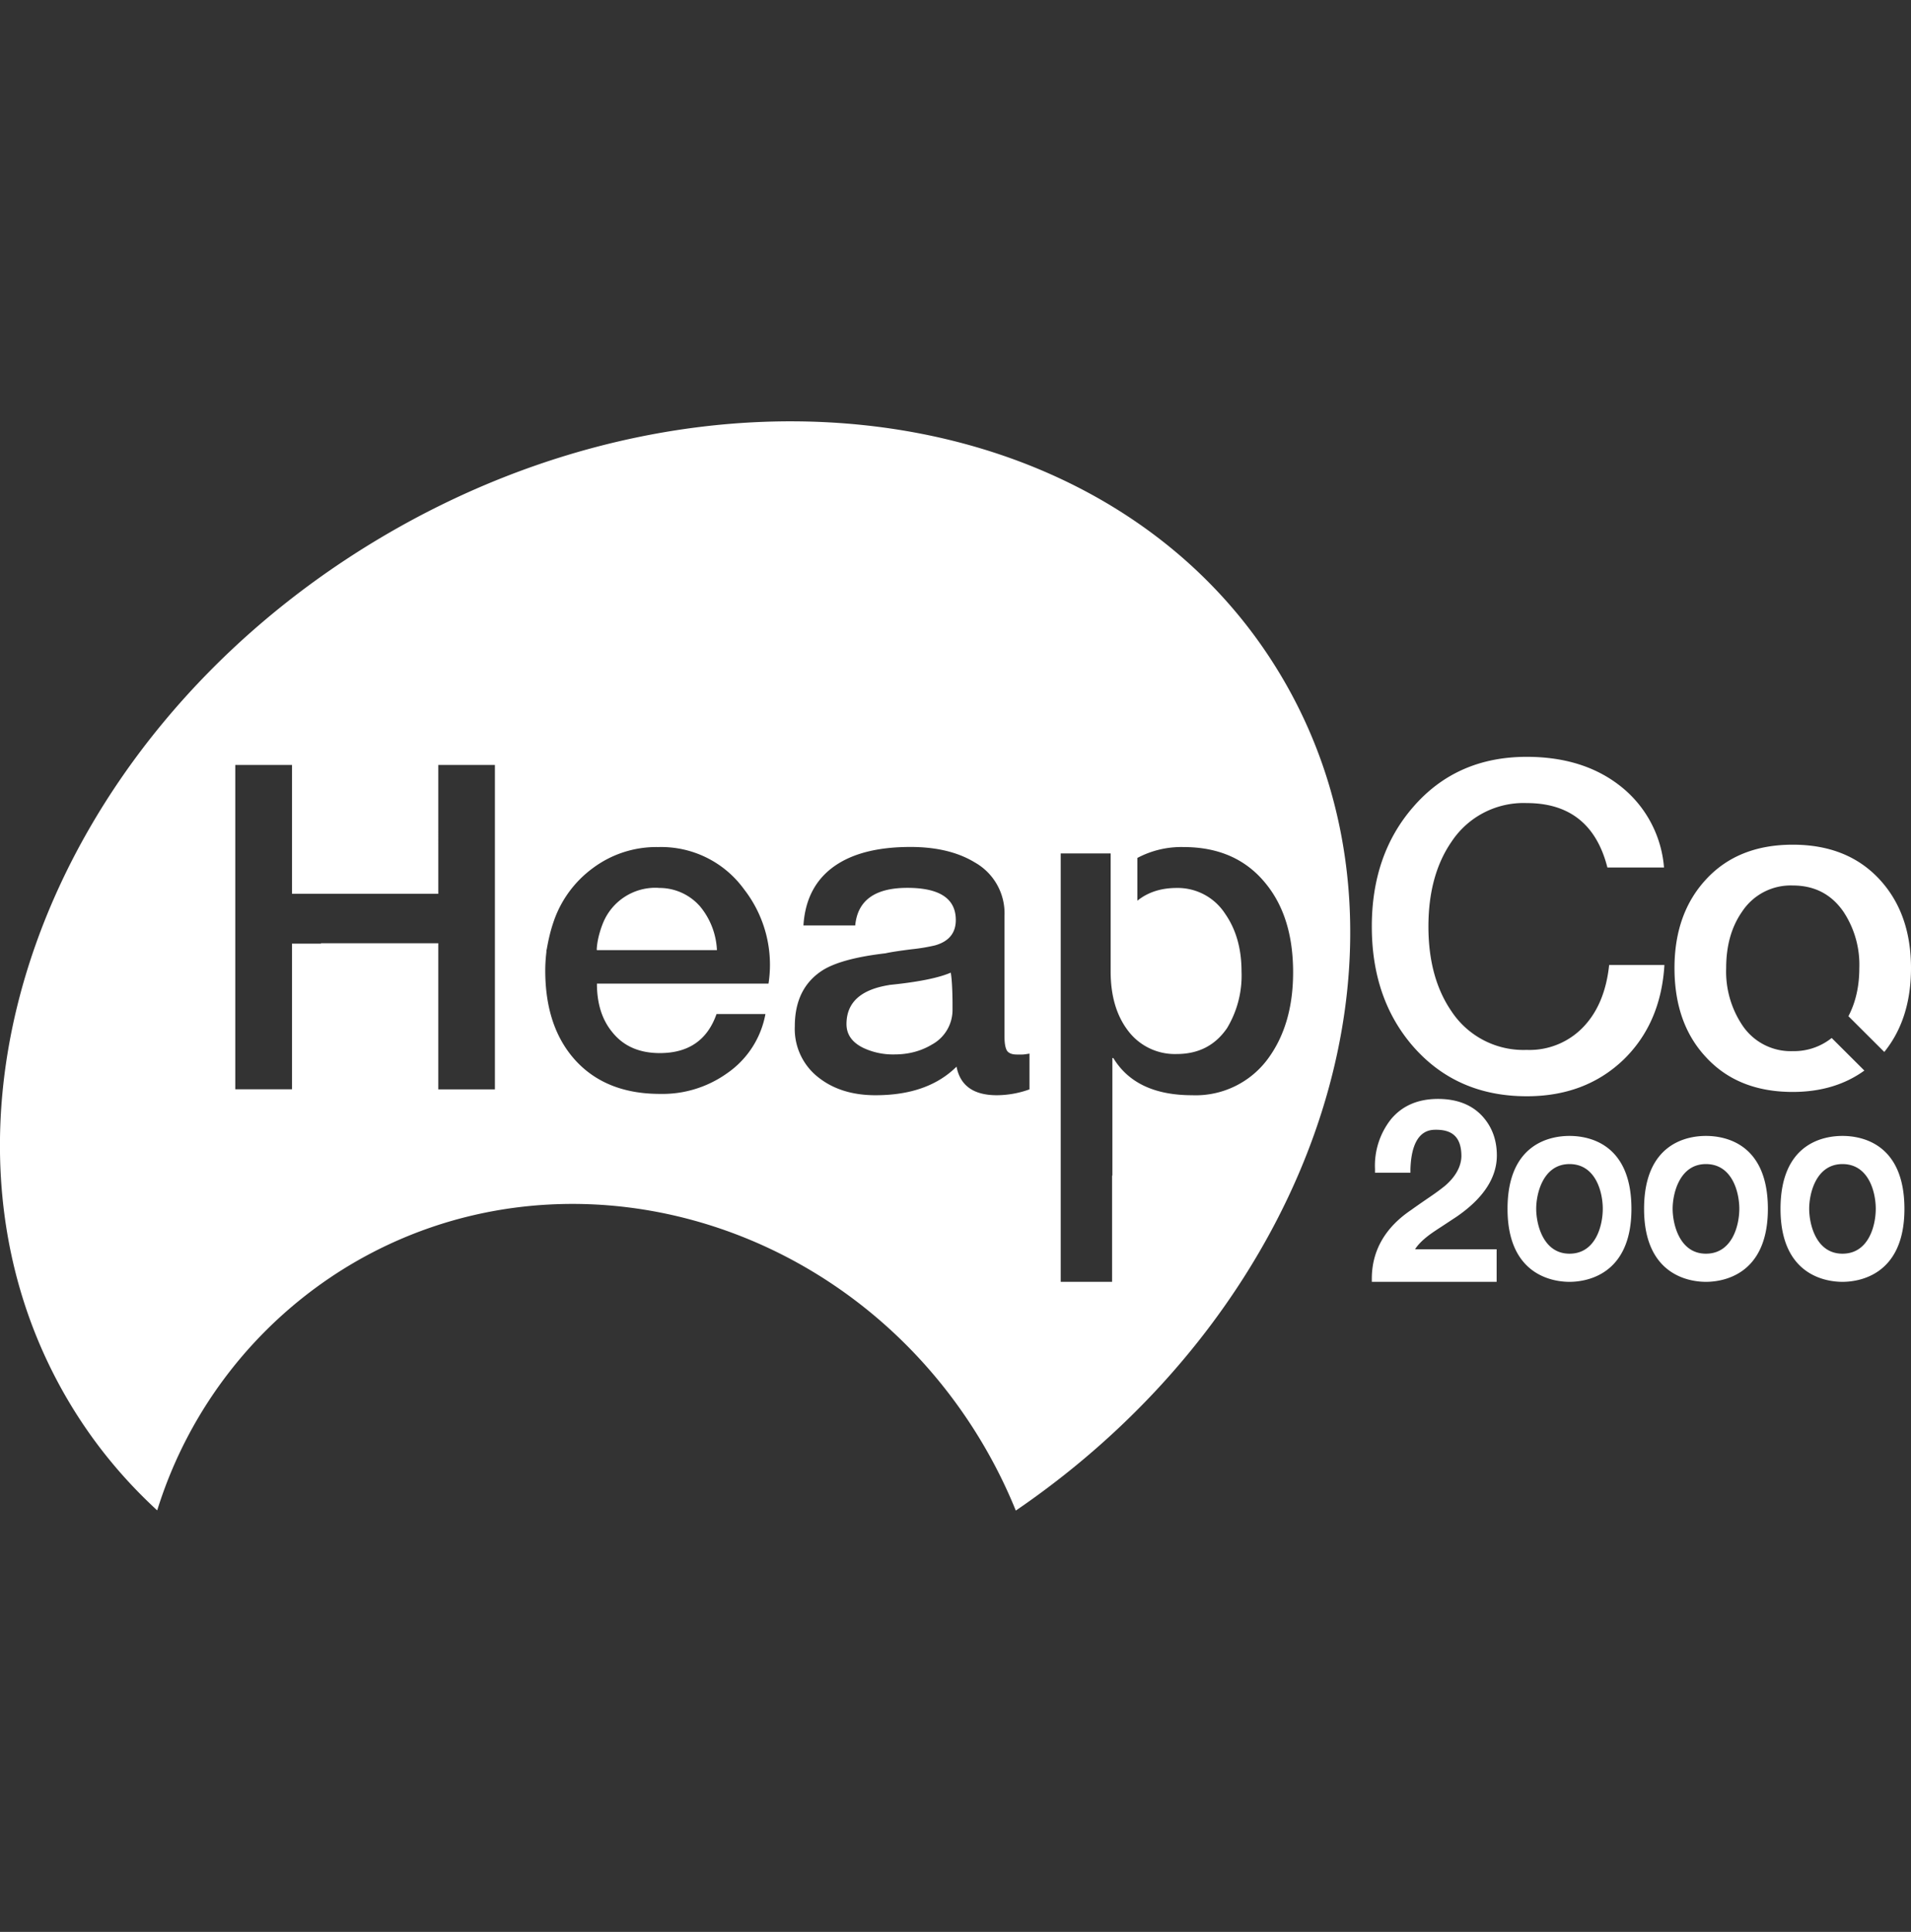
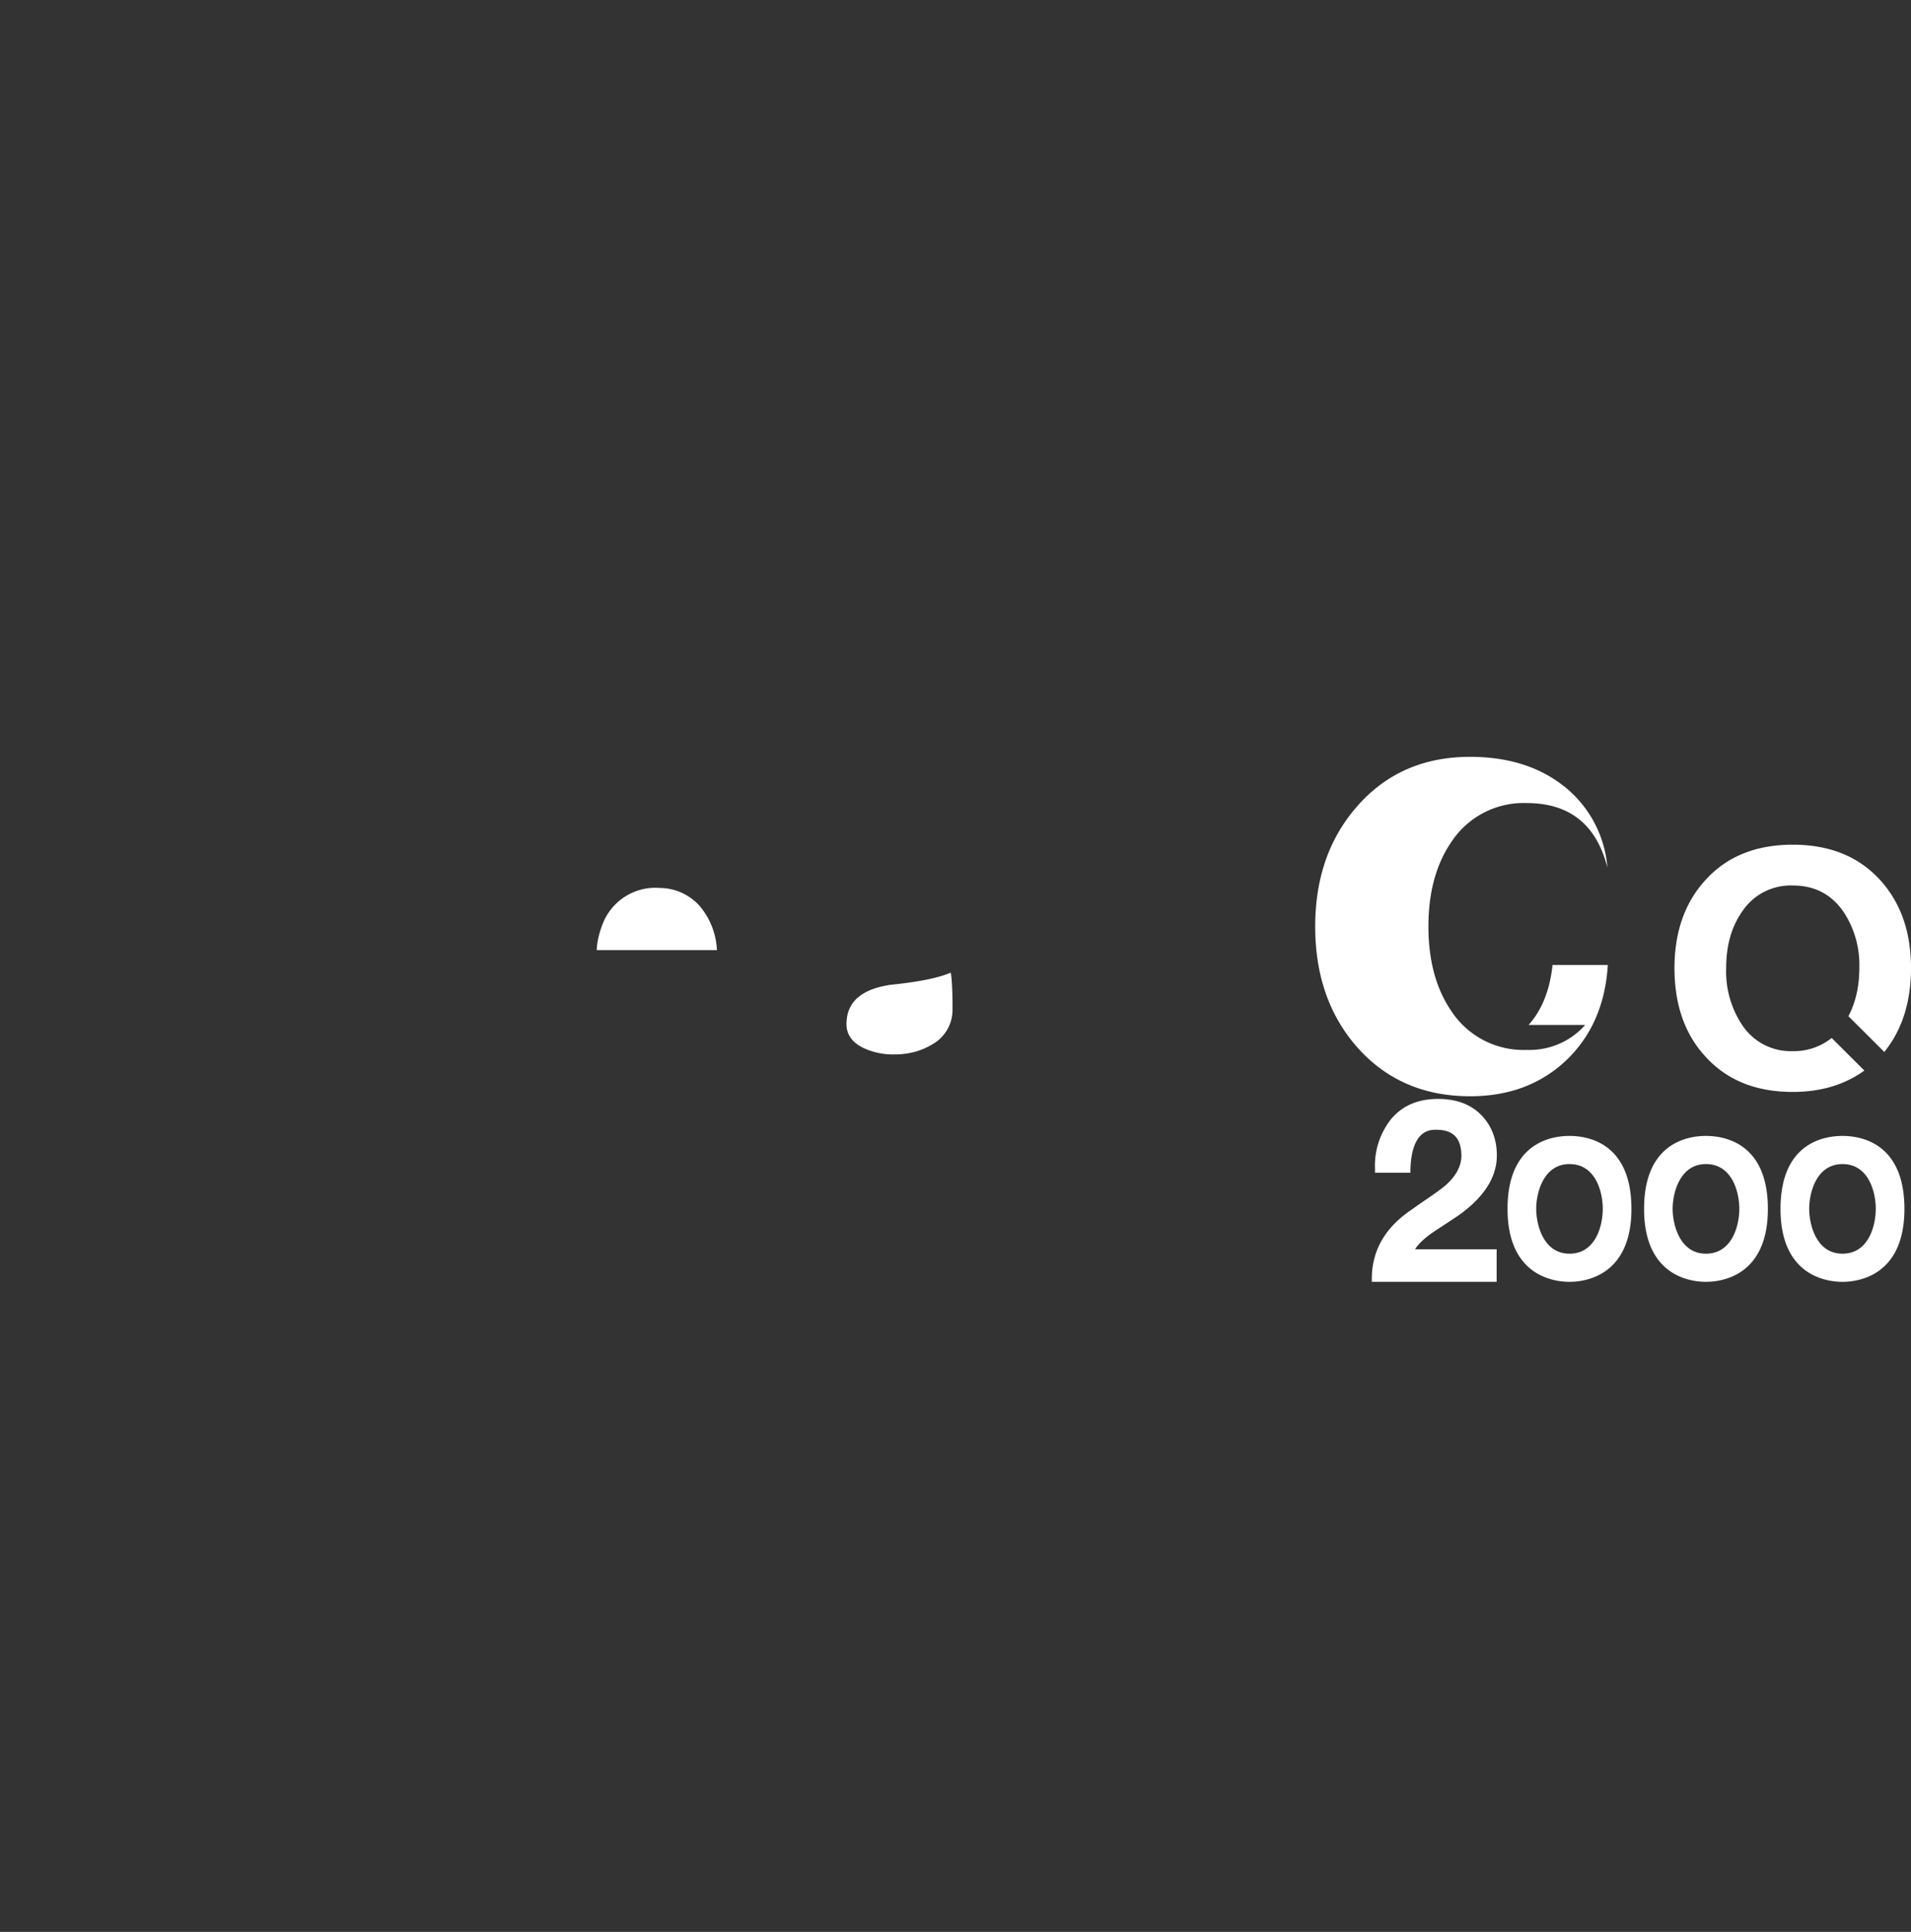
<svg xmlns="http://www.w3.org/2000/svg" viewBox="0 -41 186 188" fill="none">
  <rect x="0" y="-41" width="186" height="188" fill="#333333" stroke="none" />
-   <path d="M139.03 79.24c.3-.23.73-.52 1.32-.9l1.44-.95c2.6-1.79 3.9-3.79 3.9-5.95 0-1.39-.4-2.6-1.22-3.6-1.04-1.27-2.56-1.9-4.51-1.9-1.93 0-3.46.65-4.56 1.96a7.28 7.28 0 00-1.57 4.86v.36h3.45v-.35c.12-3.83 1.92-3.83 2.5-3.83 1.68 0 2.46.82 2.46 2.59-.03 1-.56 1.97-1.59 2.86-.37.3-.9.7-1.6 1.17-.95.65-1.5 1.04-1.69 1.18-2.53 1.7-3.82 3.94-3.84 6.64v.36h12.15v-3.17h-7.94c.26-.42.69-.86 1.3-1.33zM152.76 69.54c-1.81 0-6.03.7-6.03 7.1 0 6.6 4.62 7.1 6.03 7.1 1.41 0 6.03-.5 6.03-7.1 0-6.4-4.21-7.1-6.03-7.1zm0 11.46c-2.56 0-3.24-2.86-3.24-4.37 0-1.5.68-4.35 3.24-4.35s3.24 2.74 3.24 4.35c0 1.62-.68 4.37-3.24 4.37zM166.04 69.54c-1.8 0-6.02.7-6.02 7.1 0 6.6 4.61 7.1 6.02 7.1 1.42 0 6.03-.5 6.03-7.1 0-6.4-4.21-7.1-6.03-7.1zm0 11.46c-2.56 0-3.24-2.86-3.24-4.37 0-1.5.68-4.35 3.24-4.35s3.25 2.74 3.25 4.35c0 1.62-.69 4.37-3.25 4.37zM179.33 69.54c-1.82 0-6.03.7-6.03 7.1 0 6.6 4.61 7.1 6.03 7.1 1.41 0 6.03-.5 6.03-7.1 0-6.4-4.22-7.1-6.03-7.1zm0 11.46c-2.57 0-3.24-2.86-3.24-4.37 0-1.5.67-4.35 3.24-4.35 2.56 0 3.24 2.74 3.24 4.35 0 1.62-.68 4.37-3.24 4.37zM154.29 58.74a7.24 7.24 0 01-5.7 2.43 8.4 8.4 0 01-7.31-3.75c-1.5-2.18-2.25-4.93-2.25-8.26 0-3.32.75-6.08 2.25-8.25a8.4 8.4 0 017.32-3.76c4.17 0 6.79 2.1 7.85 6.27h5.51a11.2 11.2 0 00-4.28-7.95c-2.4-1.88-5.44-2.82-9.08-2.82-4.56 0-8.25 1.63-11.07 4.9-2.68 3.09-4.01 6.96-4.01 11.61 0 4.68 1.33 8.57 4.01 11.66 2.82 3.23 6.51 4.86 11.07 4.86 3.8 0 6.92-1.18 9.4-3.54 2.43-2.35 3.77-5.43 4-9.23h-5.38c-.26 2.45-1.04 4.39-2.33 5.83zM183.4 61.37c1.73-2.14 2.6-4.86 2.6-8.16 0-3.53-1.01-6.4-3.04-8.61-2.09-2.27-4.91-3.4-8.47-3.4-3.56 0-6.38 1.13-8.46 3.4-2.03 2.2-3.05 5.08-3.05 8.6 0 3.6 1.02 6.48 3.05 8.66 2.08 2.27 4.9 3.4 8.46 3.4 2.73 0 5.06-.7 6.97-2.08l-3.18-3.17a5.88 5.88 0 01-3.79 1.28 5.66 5.66 0 01-4.94-2.57 9.4 9.4 0 01-1.54-5.51c0-2.18.51-4 1.54-5.48a5.66 5.66 0 014.94-2.56c2.12 0 3.76.85 4.94 2.56a9.33 9.33 0 011.54 5.48c0 1.76-.35 3.32-1.06 4.68l3.49 3.48zM86.53 54.86c-2.76.44-4.14 1.7-4.14 3.8 0 1.02.56 1.8 1.67 2.33a6.8 6.8 0 003 .62c1.36 0 2.58-.32 3.66-.97a3.83 3.83 0 001.99-3.4v-.67s0-1.94-.17-2.92c-1.2.52-3.2.92-6 1.2zM64.09 45.4a5.5 5.5 0 00-5.35 3.31c-.13.3-.61 1.5-.66 2.7h.01v.05h11.69a7.17 7.17 0 00-1.63-4.24 5.25 5.25 0 00-4.06-1.81z" fill="#fff" />
-   <path d="M116.03 65.58c-3.64 0-6.2-1.2-7.67-3.62h-.09V73.4h-.03v10.34h-5V42.05h4.86V53.53c0 2.36.56 4.27 1.67 5.74a5.7 5.7 0 004.76 2.3c2.12 0 3.75-.84 4.9-2.52a9.91 9.91 0 001.41-5.52c0-2.2-.53-4.08-1.59-5.6a5.5 5.5 0 00-4.72-2.52c-1.52 0-2.8.41-3.83 1.24v-4.16a9.1 9.1 0 014.5-1.06c3.44 0 6.11 1.2 8.02 3.58 1.77 2.18 2.64 5.05 2.64 8.61 0 3.33-.79 6.1-2.37 8.3a8.73 8.73 0 01-7.46 3.66zm-15.83-.57a9.47 9.47 0 01-3.17.57c-2.26 0-3.57-.92-3.93-2.78-1.88 1.86-4.5 2.78-7.89 2.78-2.2 0-4.03-.56-5.47-1.67a5.97 5.97 0 01-2.38-5.04c0-2.53.94-4.37 2.82-5.52 1.24-.73 3.24-1.26 6-1.58.53-.12 1.4-.25 2.6-.4A18 18 0 0091 51c1.35-.38 2.03-1.2 2.03-2.47 0-2.09-1.58-3.13-4.72-3.13-3.15 0-4.84 1.22-5.07 3.66H78.2c.17-2.73 1.32-4.75 3.44-6.05 1.73-1.06 4.06-1.59 6.97-1.59 2.53 0 4.61.5 6.26 1.5a5.68 5.68 0 012.9 5.17V59.9c0 .62.08 1.06.23 1.33.17.26.5.39.97.39h.53c.12 0 .35-.03.7-.09v3.49zM74.8 54.72H58.1c0 1.95.5 3.52 1.5 4.73 1.08 1.35 2.62 2.03 4.62 2.03 2.8 0 4.63-1.27 5.52-3.8h4.76a8.94 8.94 0 01-3.7 5.74 10.83 10.83 0 01-6.58 2.03c-3.52 0-6.3-1.12-8.29-3.35-1.91-2.15-2.86-5.04-2.86-8.66 0-.5.03-1.04.09-1.61l.02-.18c0-.08 0-.15.02-.24h.01c.1-.56.29-1.6.65-2.65a10.74 10.74 0 013.8-5.25 10.34 10.34 0 016.43-2.08 9.96 9.96 0 018.33 4.11 11.97 11.97 0 012.38 9.18zM48.17 65.01h-5.51V50.79H31.24v.04h-2.82V65H22.9V33.44h5.52v12.54h14.24V33.44h5.51v31.57zm76.38-40.48C108.43-2.22 69-7.98 36.5 11.66S-9.27 68.92 6.86 95.67c2.35 3.9 5.2 7.33 8.44 10.31a42.54 42.54 0 0118.55-23.75c20.8-12.57 48.38-5 61.6 16.93a48.9 48.9 0 013.42 6.84c29.6-20.21 41.15-55.83 25.68-81.47" fill="#fff" />
+   <path d="M139.03 79.24c.3-.23.73-.52 1.32-.9l1.44-.95c2.6-1.79 3.9-3.79 3.9-5.95 0-1.39-.4-2.6-1.22-3.6-1.04-1.27-2.56-1.9-4.51-1.9-1.93 0-3.46.65-4.56 1.96a7.28 7.28 0 00-1.57 4.86v.36h3.45v-.35c.12-3.83 1.92-3.83 2.5-3.83 1.68 0 2.46.82 2.46 2.59-.03 1-.56 1.97-1.59 2.86-.37.3-.9.7-1.6 1.17-.95.65-1.5 1.04-1.69 1.18-2.53 1.7-3.82 3.94-3.84 6.64v.36h12.15v-3.17h-7.94c.26-.42.69-.86 1.3-1.33zM152.76 69.54c-1.81 0-6.03.7-6.03 7.1 0 6.6 4.62 7.1 6.03 7.1 1.41 0 6.03-.5 6.03-7.1 0-6.4-4.21-7.1-6.03-7.1zm0 11.46c-2.56 0-3.24-2.86-3.24-4.37 0-1.5.68-4.35 3.24-4.35s3.24 2.74 3.24 4.35c0 1.62-.68 4.37-3.24 4.37zM166.04 69.54c-1.8 0-6.02.7-6.02 7.1 0 6.6 4.61 7.1 6.02 7.1 1.42 0 6.03-.5 6.03-7.1 0-6.4-4.21-7.1-6.03-7.1zm0 11.46c-2.56 0-3.24-2.86-3.24-4.37 0-1.5.68-4.35 3.24-4.35s3.25 2.74 3.25 4.35c0 1.62-.69 4.37-3.25 4.37zM179.33 69.54c-1.82 0-6.03.7-6.03 7.1 0 6.6 4.61 7.1 6.03 7.1 1.41 0 6.03-.5 6.03-7.1 0-6.4-4.22-7.1-6.03-7.1zm0 11.46c-2.57 0-3.24-2.86-3.24-4.37 0-1.5.67-4.35 3.24-4.35 2.56 0 3.24 2.74 3.24 4.35 0 1.62-.68 4.37-3.24 4.37zM154.29 58.74a7.24 7.24 0 01-5.7 2.43 8.4 8.4 0 01-7.31-3.75c-1.5-2.18-2.25-4.93-2.25-8.26 0-3.32.75-6.08 2.25-8.25a8.4 8.4 0 017.32-3.76c4.17 0 6.79 2.1 7.85 6.27a11.2 11.2 0 00-4.28-7.95c-2.4-1.88-5.44-2.82-9.08-2.82-4.56 0-8.25 1.63-11.07 4.9-2.68 3.09-4.01 6.96-4.01 11.61 0 4.68 1.33 8.57 4.01 11.66 2.82 3.23 6.51 4.86 11.07 4.86 3.8 0 6.92-1.18 9.4-3.54 2.43-2.35 3.77-5.43 4-9.23h-5.38c-.26 2.45-1.04 4.39-2.33 5.83zM183.4 61.37c1.73-2.14 2.6-4.86 2.6-8.16 0-3.53-1.01-6.4-3.04-8.61-2.09-2.27-4.91-3.4-8.47-3.4-3.56 0-6.38 1.13-8.46 3.4-2.03 2.2-3.05 5.08-3.05 8.6 0 3.6 1.02 6.48 3.05 8.66 2.08 2.27 4.9 3.4 8.46 3.4 2.73 0 5.06-.7 6.97-2.08l-3.18-3.17a5.88 5.88 0 01-3.79 1.28 5.66 5.66 0 01-4.94-2.57 9.4 9.4 0 01-1.54-5.51c0-2.18.51-4 1.54-5.48a5.66 5.66 0 014.94-2.56c2.12 0 3.76.85 4.94 2.56a9.33 9.33 0 011.54 5.48c0 1.76-.35 3.32-1.06 4.68l3.49 3.48zM86.53 54.86c-2.76.44-4.14 1.7-4.14 3.8 0 1.02.56 1.8 1.67 2.33a6.8 6.8 0 003 .62c1.36 0 2.58-.32 3.66-.97a3.83 3.83 0 001.99-3.4v-.67s0-1.94-.17-2.92c-1.2.52-3.2.92-6 1.2zM64.09 45.4a5.5 5.5 0 00-5.35 3.31c-.13.3-.61 1.5-.66 2.7h.01v.05h11.69a7.17 7.17 0 00-1.63-4.24 5.25 5.25 0 00-4.06-1.81z" fill="#fff" />
</svg>